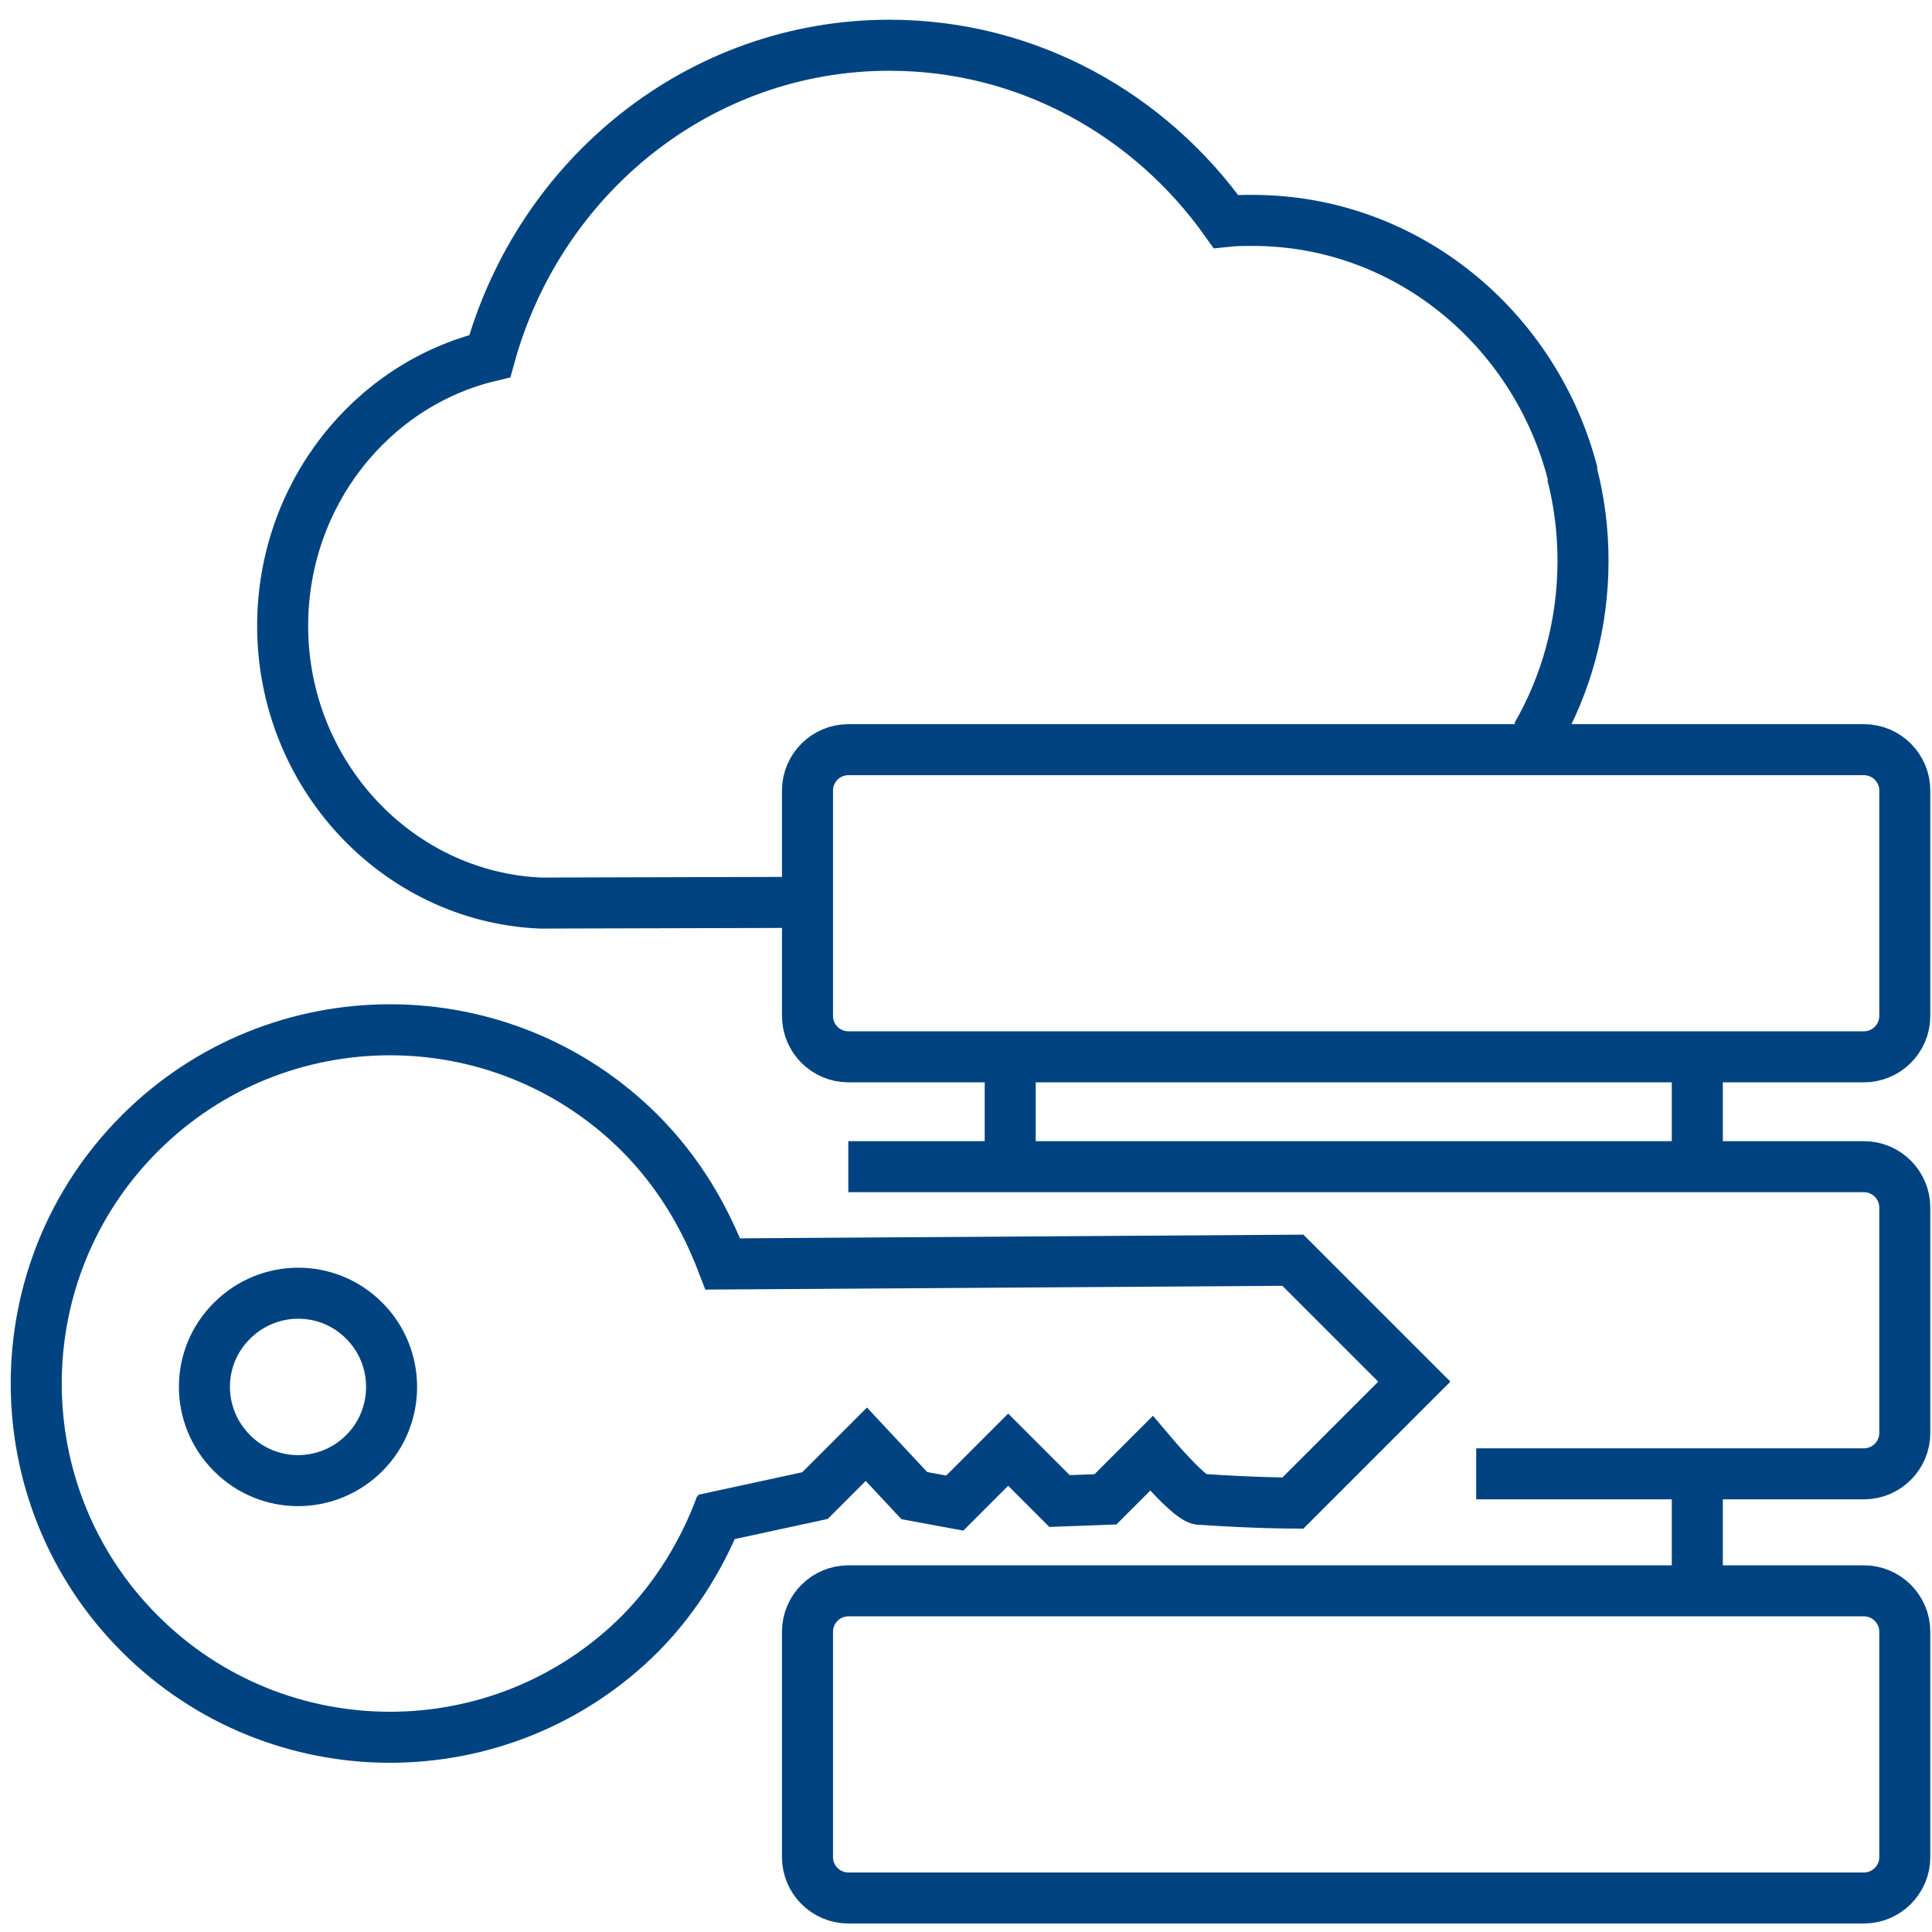
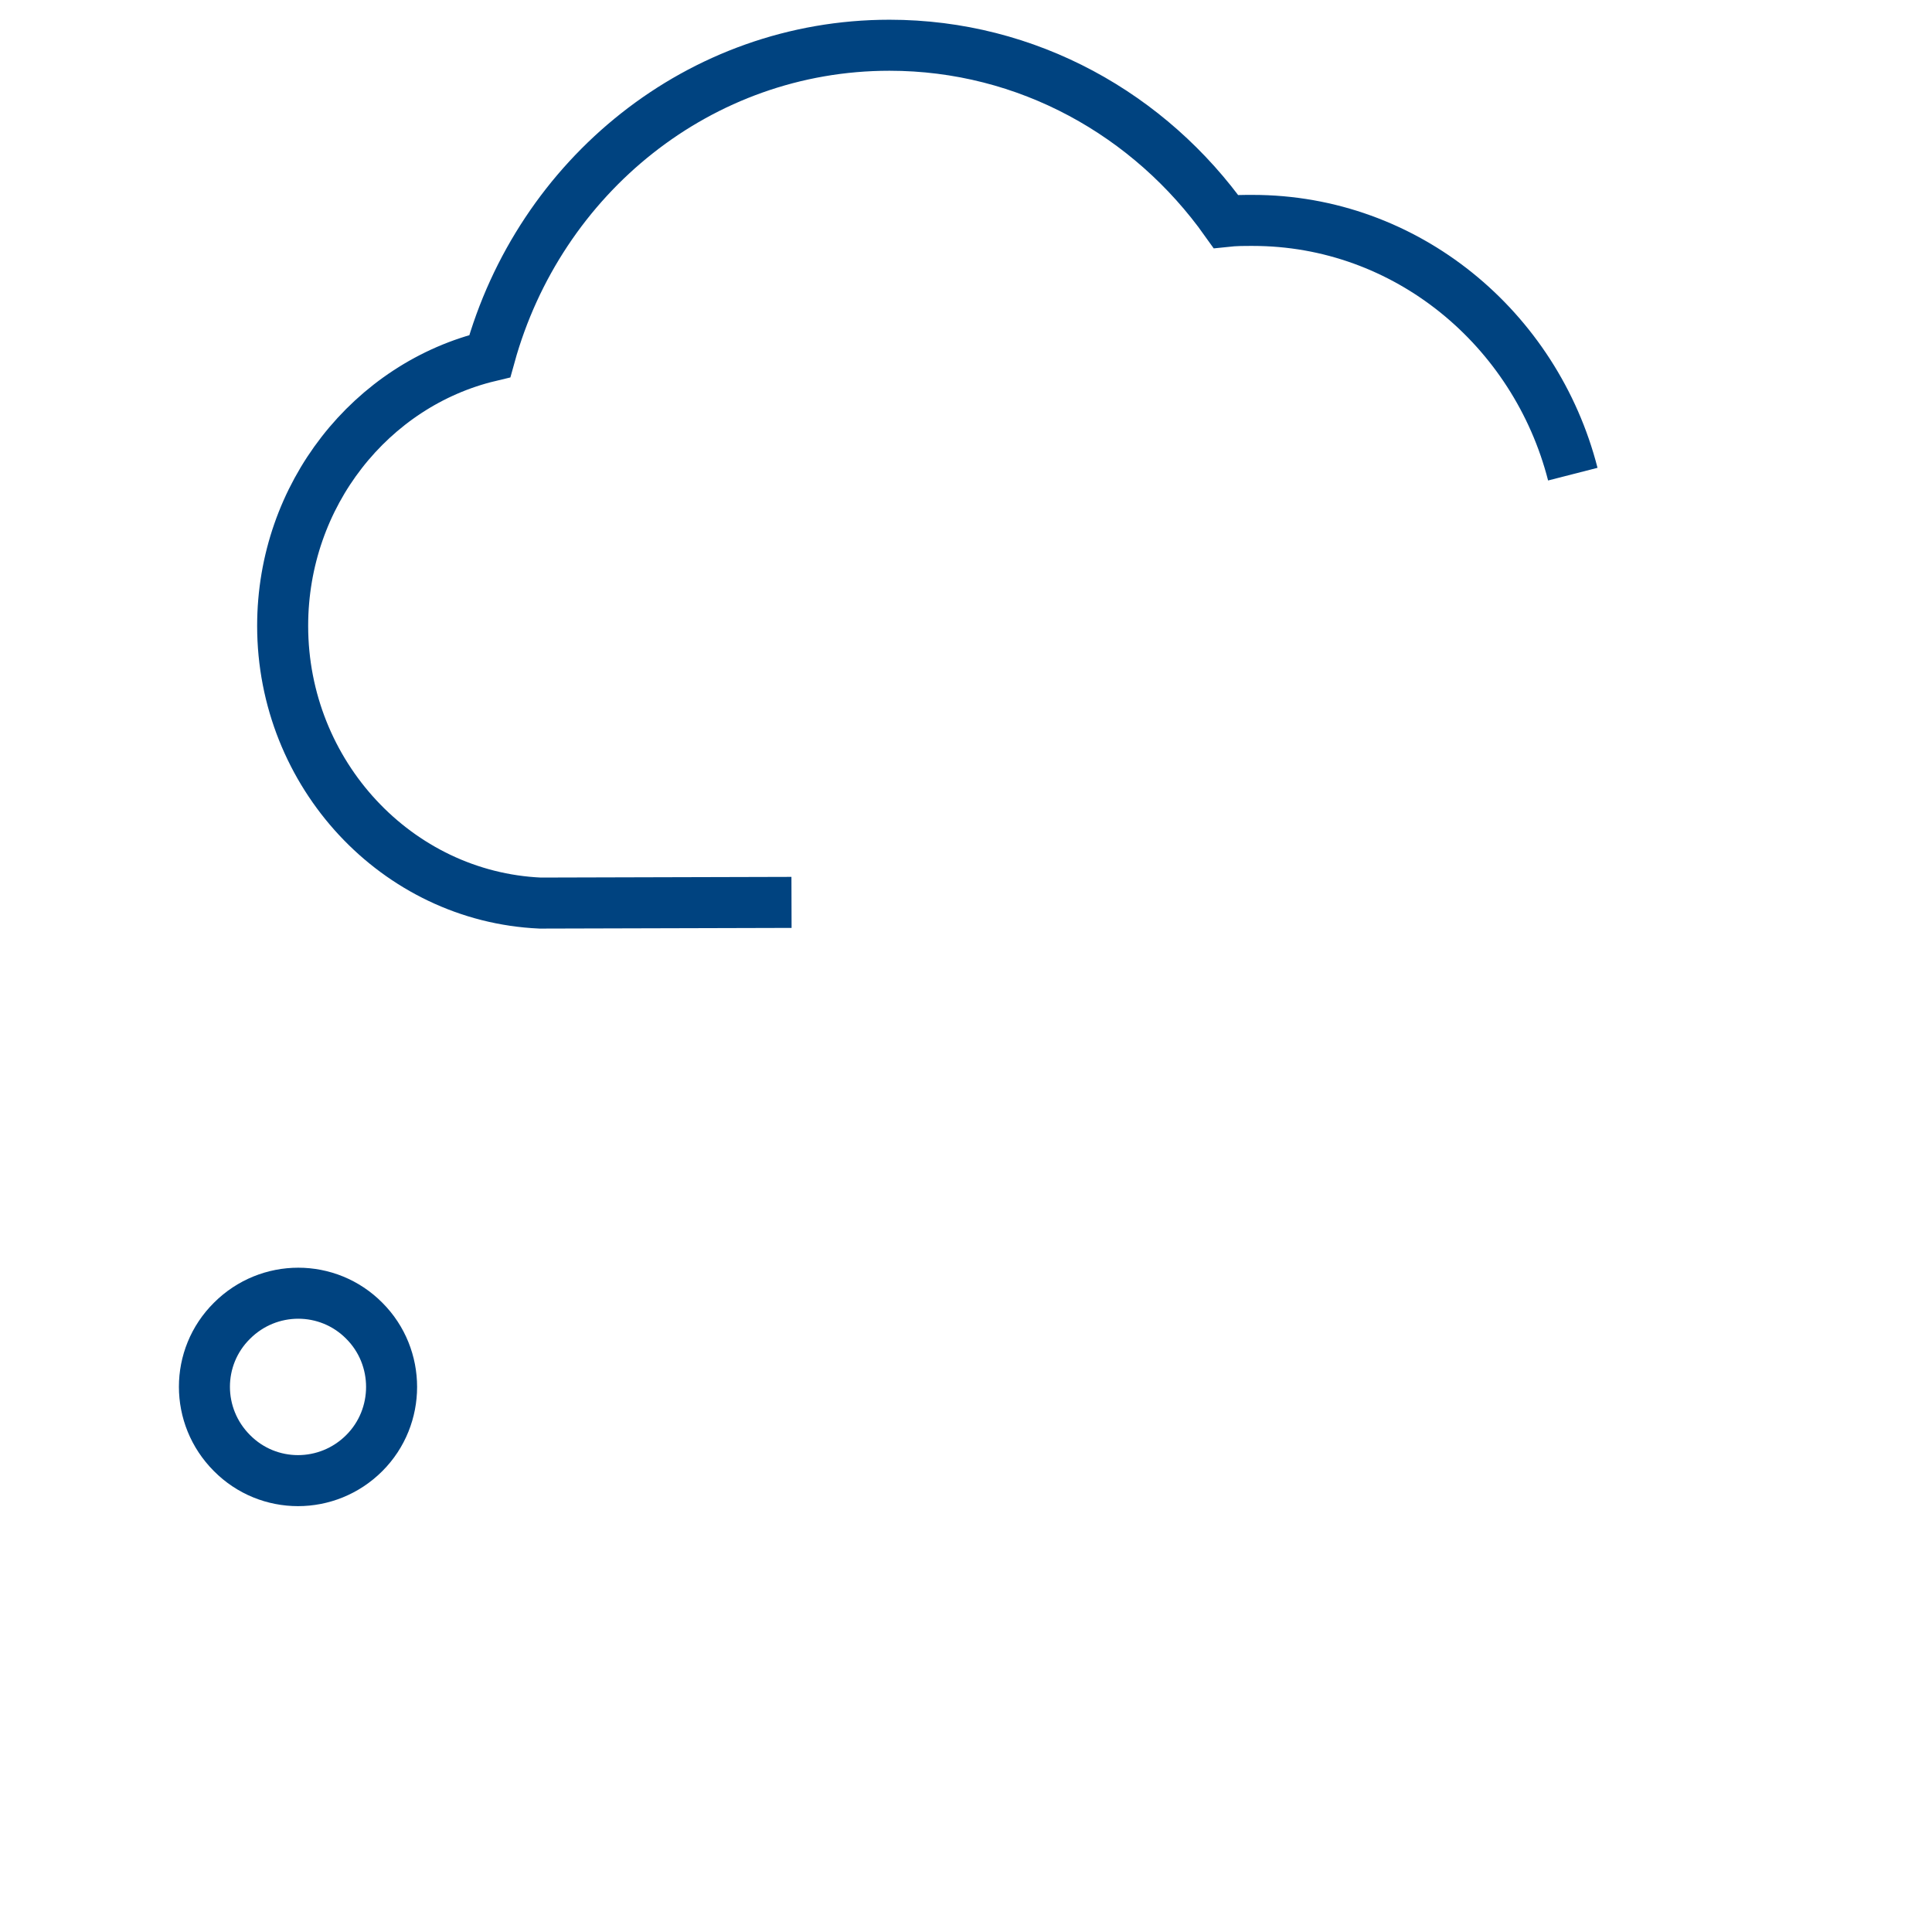
<svg xmlns="http://www.w3.org/2000/svg" version="1.1" id="Ebene_1" x="0" y="0" viewBox="0 0 568 568" xml:space="preserve">
  <style>
    .st1{fill:none;stroke:#004380;stroke-width:15;stroke-miterlimit:10}
  </style>
-   <path id="SVGID_2_" class="st1" d="M462.2 139.3c2.1 8.2 3.2 16.7 3.2 25.6 0 18.8-5 36.4-13.7 51.5" />
  <path id="SVGID_1_" class="st1" d="M232.7 265.3l-73.9.2c-42.1-1.9-75.7-37.9-75.7-81.5 0-38.6 26.1-71 60.9-79.3 14.6-52.9 61.7-91.4 117.5-91.4 40.6 0 76.6 20.4 98.9 51.8 2.8-.3 5.1-.3 7.9-.3 45.1 0 83.1 31.7 94.1 74.6" />
-   <path class="st1" d="M560 265.5v33.2c0 6.6-5.4 12-12 12H249.4c-6.6 0-12-5.4-12-12v-66.3c0-6.6 5.4-12 12-12H548c6.6 0 12 5.4 12 12v33.1M249.4 343H548c6.6 0 12 5.4 12 12v66.3c0 6.6-5.4 12-12 12H434M560 496.4V546c0 6.6-5.4 12-12 12H249.4c-6.6 0-12-5.4-12-12v-66.3c0-6.6 5.4-12 12-12H548c6.6 0 12 5.4 12 12v16.7M297 308v41.7M499 308v36.2M291 462v5.7M499 428.3V475" />
  <g>
-     <path class="st1" d="M206.8 446.8l32.8-7.1 15.1-15.1 14.1 15.1 11.9 2.2 15.7-15.7 15.1 15.1 13.5-.5 13.5-13.5s11.9 14.1 14.6 13.5c16.2 1.1 27 1.1 27 1.1l35.7-35.7-35.7-35.7-167.6 1.1c-5.4-14.1-13-27-24.3-38.4-40.6-40.6-106.5-40.6-147.1 0s-40.6 106.5 0 147.1 106.5 40.6 147.1 0c10.8-10.9 18.9-24.4 23.8-37.9" />
    <path class="st1" d="M107.1 427.2c-10.8 10.8-28.2 10.8-38.9 0-10.8-10.8-10.8-28.2 0-38.9 10.8-10.8 28.2-10.8 38.9 0 10.7 10.7 10.7 28.2 0 38.9" />
  </g>
</svg>